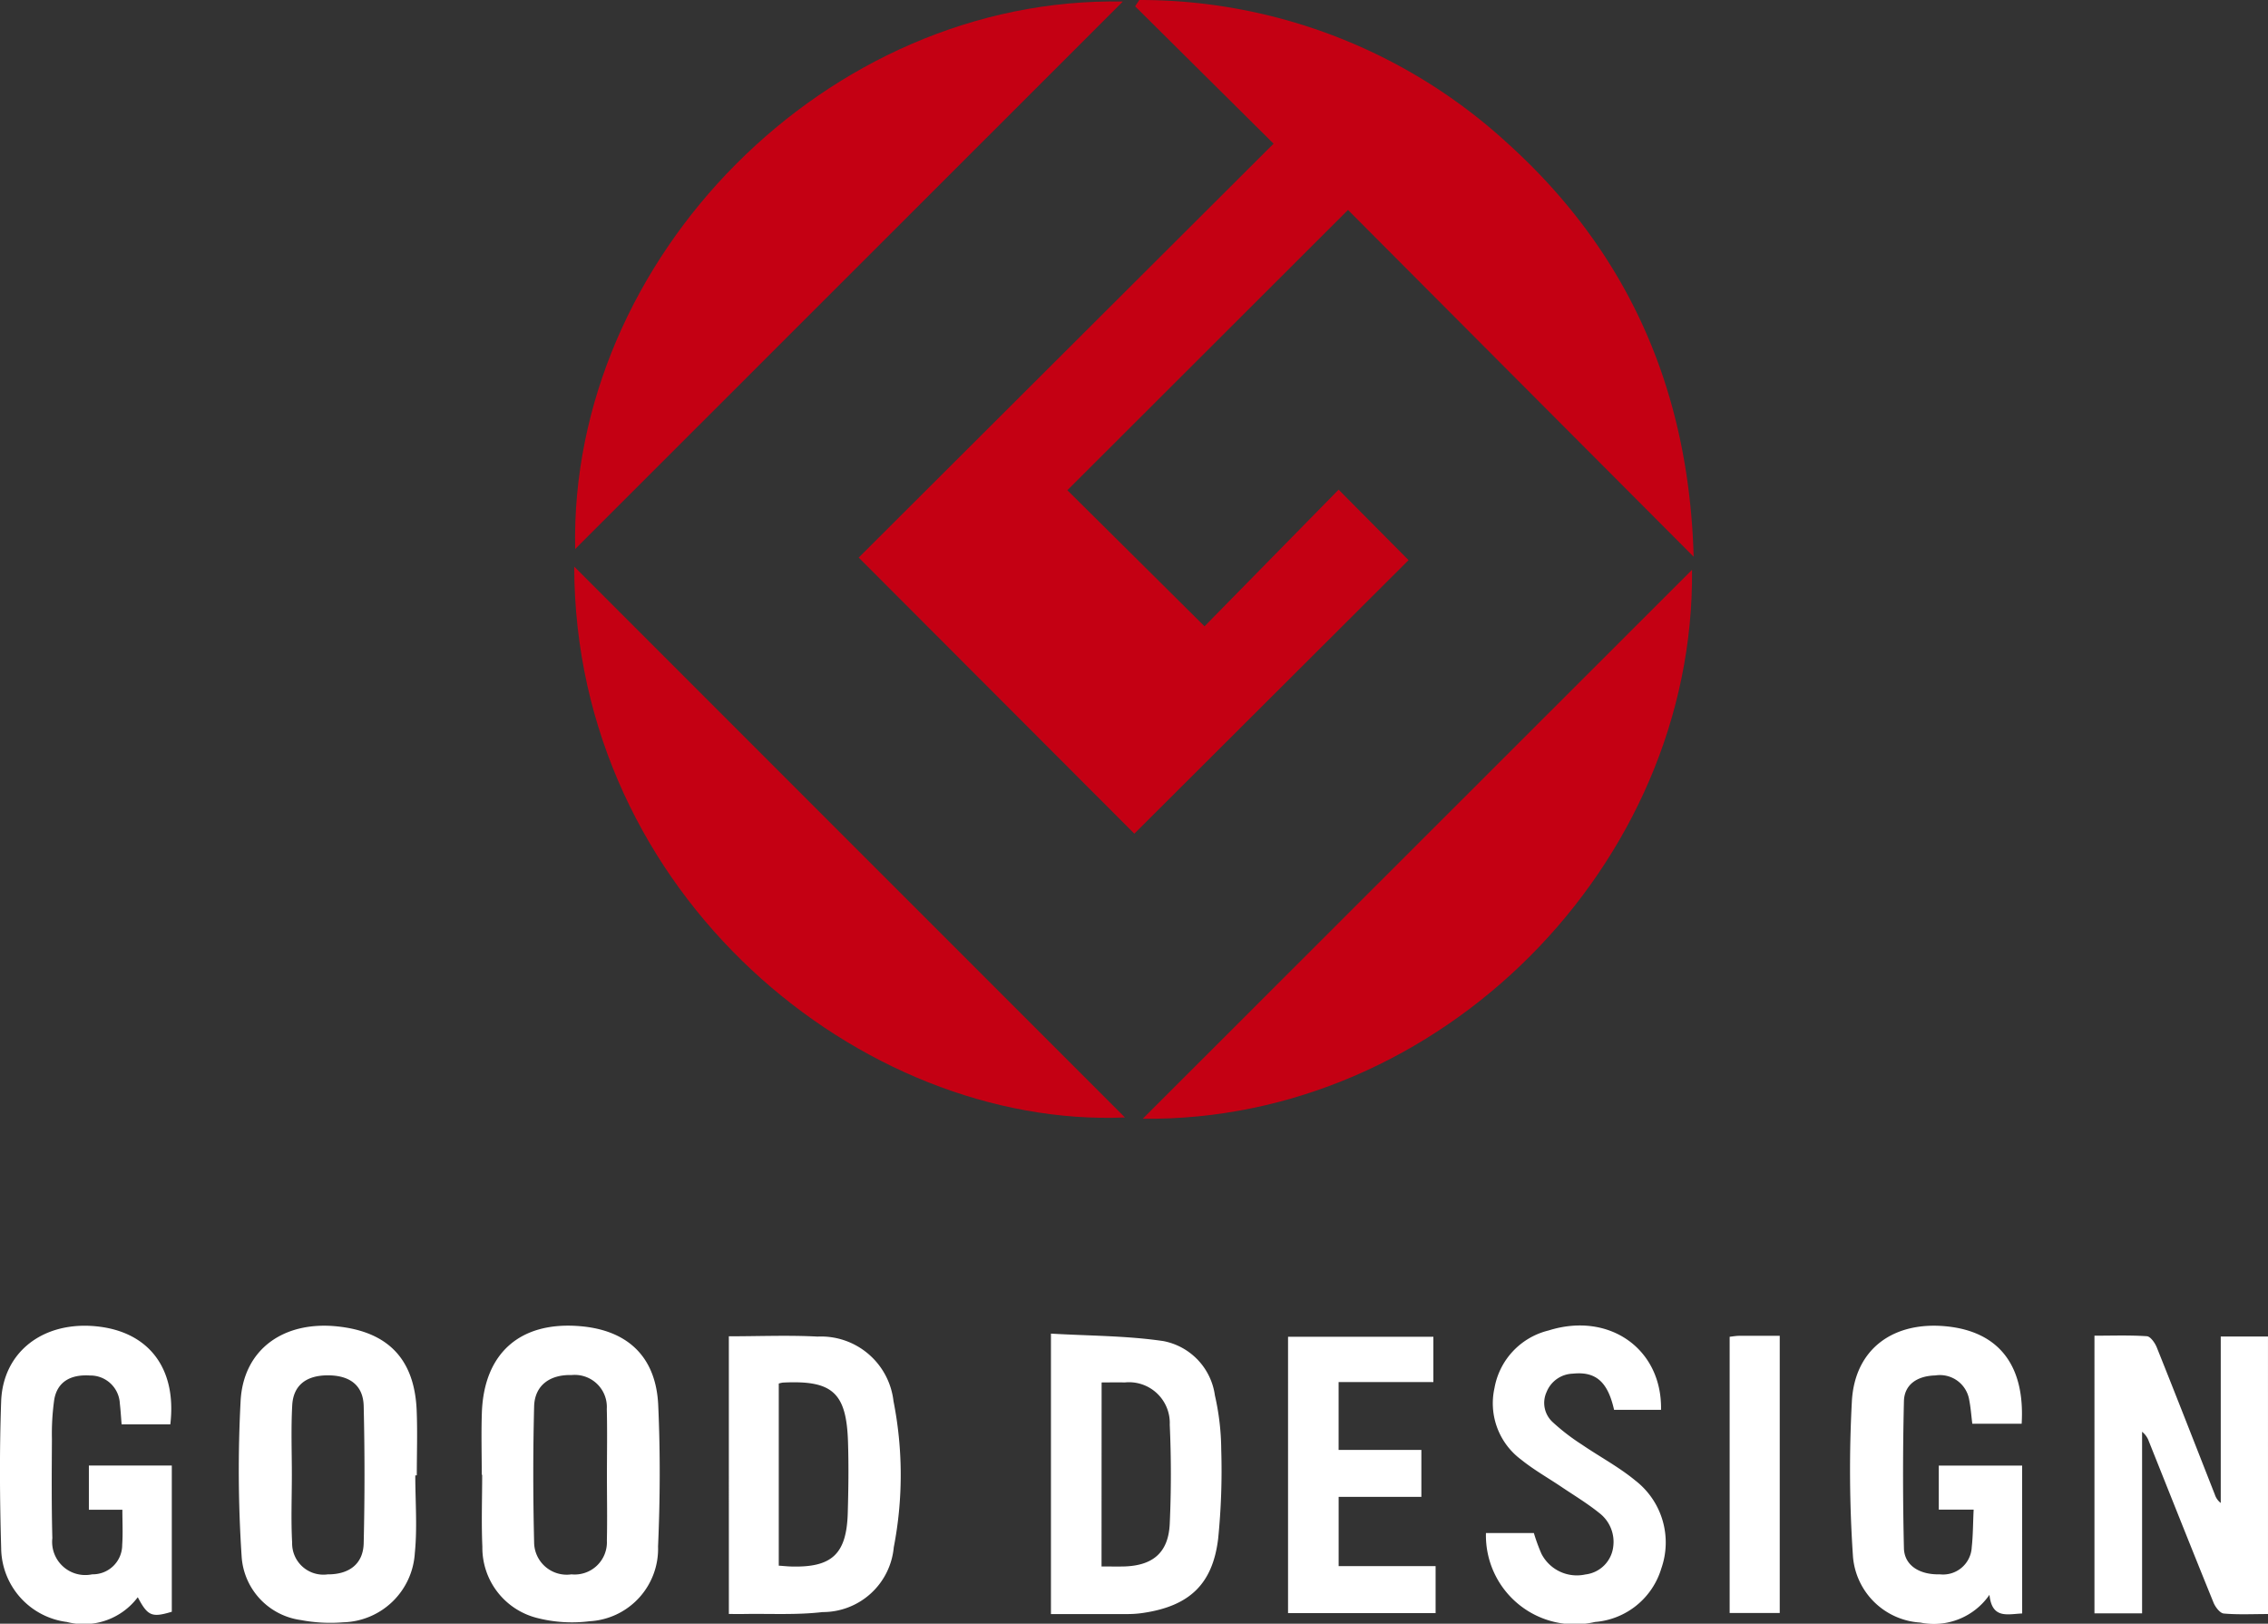
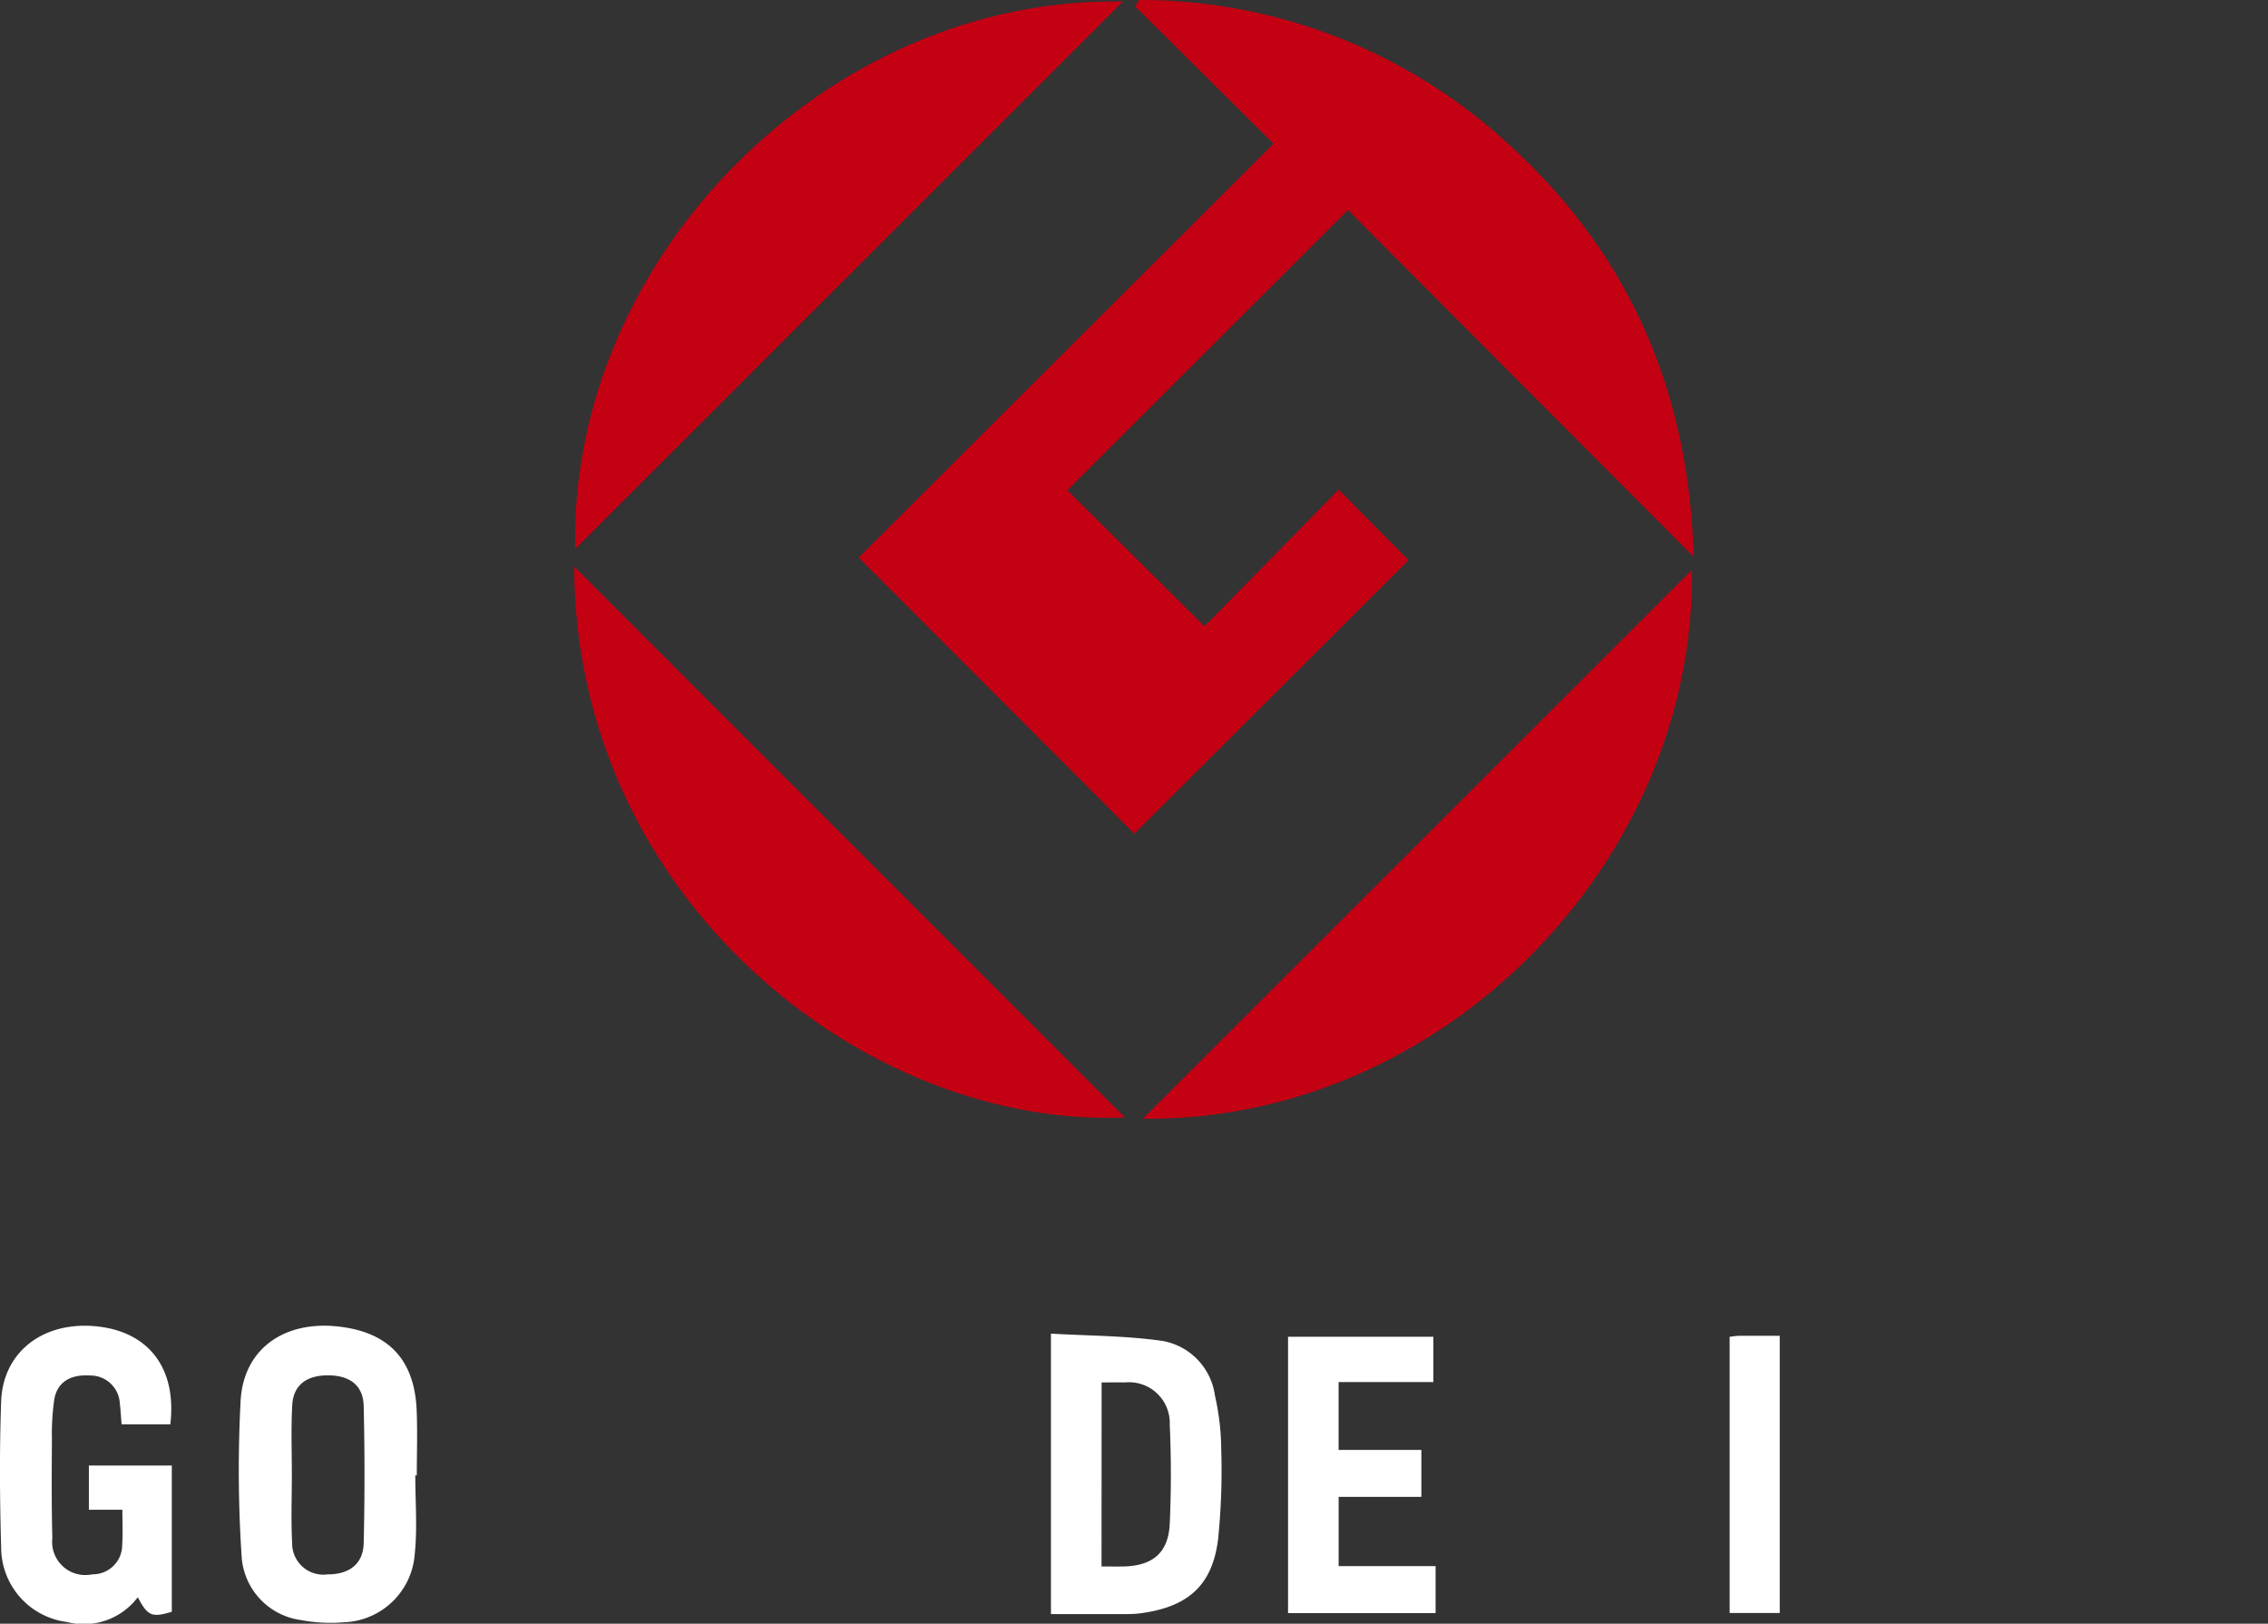
<svg xmlns="http://www.w3.org/2000/svg" id="组_2124" data-name="组 2124" width="119.06" height="85.231" viewBox="0 0 119.06 85.231">
  <rect x="0" y="0" width="119.06" height="85.231" fill="#333333" stroke="none" />
  <g id="组_2121" data-name="组 2121" transform="translate(30.144 0)">
    <path id="路径_4814" data-name="路径 4814" d="M1956.34,527.231l-14.732,14.712q3.538,3.508,7.2,7.144l7.04-7.174,3.671,3.7-14.395,14.358-14.469-14.492,21.778-21.727-7.268-7.211.218-.331a28.528,28.528,0,0,1,19.213,7.412c6.419,5.751,9.644,13.005,9.889,21.812C1968.317,539.244,1962.3,533.214,1956.34,527.231Z" transform="translate(-1915.72 -516.21)" fill="#c40013" />
    <path id="路径_4815" data-name="路径 4815" d="M1968.365,534.014c.165,15.448-13.192,28.988-28.833,28.813C1949.1,553.266,1958.757,543.617,1968.365,534.014Z" transform="translate(-1909.686 -504.102)" fill="#c40013" />
    <path id="路径_4816" data-name="路径 4816" d="M1921.767,533.913q14.513,14.513,28.911,28.916C1936.9,563.4,1921.8,551.209,1921.767,533.913Z" transform="translate(-1921.767 -504.171)" fill="#c40013" />
    <path id="路径_4817" data-name="路径 4817" d="M1921.8,545c-.321-15.262,13.249-29.032,28.75-28.738Z" transform="translate(-1921.75 -516.181)" fill="#c40013" />
  </g>
  <g id="组_2123" data-name="组 2123" transform="translate(0 69.579)">
    <g id="组_2122" data-name="组 2122">
-       <path id="路径_4818" data-name="路径 4818" d="M1978.378,572.557c-.8,0-1.564.04-2.32-.027-.2-.017-.444-.338-.54-.573-1.144-2.814-2.263-5.638-3.392-8.459a1.106,1.106,0,0,0-.358-.509v9.531h-2.5V557.946c.934,0,1.846-.034,2.752.028.19.014.427.354.522.593,1.03,2.569,2.035,5.146,3.046,7.72a.914.914,0,0,0,.309.44v-8.736h2.48Z" transform="translate(-1859.318 -557.412)" fill="#fff" />
-       <path id="路径_4819" data-name="路径 4819" d="M1918.883,565.454c0-1.087-.032-2.176.006-3.263.111-3.122,2.008-4.788,5.123-4.538,2.529.2,4.022,1.606,4.135,4.155.111,2.466.1,4.944-.009,7.411a3.808,3.808,0,0,1-3.6,3.926,7.379,7.379,0,0,1-2.777-.18,3.8,3.8,0,0,1-2.846-3.732c-.056-1.258-.01-2.52-.01-3.78Zm6.571.039c0-1.164.023-2.328-.007-3.491a1.684,1.684,0,0,0-1.845-1.781c-1.152-.032-1.944.549-1.97,1.655-.06,2.375-.057,4.755,0,7.132a1.712,1.712,0,0,0,1.96,1.675,1.692,1.692,0,0,0,1.859-1.772C1925.477,567.771,1925.454,566.632,1925.454,565.493Z" transform="translate(-1893.593 -557.621)" fill="#fff" />
      <path id="路径_4820" data-name="路径 4820" d="M1920.552,565.488c0,1.361.111,2.734-.025,4.081a3.867,3.867,0,0,1-3.762,3.63,8.28,8.28,0,0,1-2.213-.117,3.6,3.6,0,0,1-3.115-3.32,68.977,68.977,0,0,1-.052-8.236c.173-2.688,2.283-4.151,5.074-3.859,2.666.279,4.051,1.719,4.165,4.4.047,1.138.007,2.278.007,3.417Zm-6.48-.027h0c0,1.186-.049,2.377.015,3.56a1.641,1.641,0,0,0,1.866,1.662c1.129.005,1.865-.548,1.89-1.635q.085-3.6,0-7.2c-.025-1.092-.733-1.618-1.9-1.613-1.124.007-1.8.528-1.852,1.586C1914.025,563.033,1914.072,564.248,1914.072,565.461Z" transform="translate(-1898.751 -557.62)" fill="#fff" />
      <path id="路径_4821" data-name="路径 4821" d="M1912.766,562.808h-2.557c-.03-.371-.051-.733-.093-1.092a1.546,1.546,0,0,0-1.569-1.473c-1.037-.067-1.719.349-1.875,1.268a12.831,12.831,0,0,0-.121,2.068c-.01,1.732-.024,3.466.022,5.2a1.74,1.74,0,0,0,2.093,1.9,1.544,1.544,0,0,0,1.574-1.551c.042-.585.009-1.176.009-1.839h-1.758v-2.32h4.353v7.675c-1.045.314-1.262.23-1.786-.763a3.543,3.543,0,0,1-3.721,1.3,3.948,3.948,0,0,1-3.451-3.876c-.074-2.57-.092-5.148,0-7.716.1-2.606,2.231-4.21,5.01-3.926C1911.639,557.943,1913.114,559.873,1912.766,562.808Z" transform="translate(-1903.825 -557.619)" fill="#fff" />
-       <path id="路径_4822" data-name="路径 4822" d="M1970.668,572.735c-.78.035-1.583.3-1.717-.979a3.546,3.546,0,0,1-3.626,1.457,3.778,3.778,0,0,1-3.537-3.436,67.2,67.2,0,0,1-.057-8.231c.175-2.72,2.194-4.155,4.953-3.883s4.141,2.051,3.957,5.112h-2.591c-.051-.4-.079-.82-.158-1.225a1.558,1.558,0,0,0-1.78-1.31c-.956.025-1.631.477-1.651,1.357q-.091,3.853,0,7.713c.023.912.83,1.4,1.885,1.371a1.508,1.508,0,0,0,1.675-1.428c.069-.628.065-1.265.1-1.969h-1.83v-2.312h4.375Z" transform="translate(-1864.513 -557.62)" fill="#fff" />
-       <path id="路径_4823" data-name="路径 4823" d="M1926.6,557.971c1.593,0,3.128-.066,4.655.015a3.829,3.829,0,0,1,3.989,3.39,19.942,19.942,0,0,1,.014,7.671,3.742,3.742,0,0,1-3.74,3.4c-1.344.158-2.716.079-4.075.1-.267.005-.534,0-.842,0Zm2.621,2.48v9.56c.254.017.45.039.647.044,2.145.062,2.915-.652,2.975-2.816.035-1.235.052-2.473.013-3.708-.079-2.607-.815-3.263-3.422-3.13A1.478,1.478,0,0,0,1929.217,560.451Z" transform="translate(-1888.339 -557.405)" fill="#fff" />
      <path id="路径_4824" data-name="路径 4824" d="M1936.663,572.6V557.877c1.993.119,3.971.106,5.907.393a3.37,3.37,0,0,1,2.7,2.849,13.21,13.21,0,0,1,.333,2.863,35.635,35.635,0,0,1-.163,4.666c-.289,2.384-1.51,3.518-3.889,3.883a5.456,5.456,0,0,1-.812.067C1939.408,572.6,1938.076,572.6,1936.663,572.6Zm2.656-2.5c.444,0,.813.008,1.181,0,1.523-.045,2.332-.732,2.4-2.248.078-1.727.078-3.464,0-5.193a2.141,2.141,0,0,0-2.366-2.218c-.388-.013-.778,0-1.211,0Z" transform="translate(-1881.493 -557.452)" fill="#fff" />
-       <path id="路径_4825" data-name="路径 4825" d="M1950.255,568.517h2.515a9.7,9.7,0,0,0,.395,1.082,2.087,2.087,0,0,0,2.312,1.092,1.661,1.661,0,0,0,1.46-1.46,1.909,1.909,0,0,0-.739-1.771c-.632-.509-1.336-.931-2.01-1.386-.7-.469-1.435-.885-2.085-1.41a3.681,3.681,0,0,1-1.4-3.758,3.791,3.791,0,0,1,2.836-3.021c3.167-1,5.968.951,5.907,4.166h-2.465c-.331-1.473-.958-2.026-2.166-1.9a1.532,1.532,0,0,0-1.378.966,1.367,1.367,0,0,0,.316,1.574,11.042,11.042,0,0,0,1.519,1.171c.938.642,1.954,1.18,2.826,1.9a4.111,4.111,0,0,1,1.363,4.613,3.959,3.959,0,0,1-3.483,2.811A4.665,4.665,0,0,1,1950.255,568.517Z" transform="translate(-1872.249 -557.624)" fill="#fff" />
      <path id="路径_4826" data-name="路径 4826" d="M1951.7,557.976v2.376h-4.975v3.562h4.345v2.466h-4.343v3.636h5.09v2.466h-7.746V557.976Z" transform="translate(-1876.454 -557.385)" fill="#fff" />
      <path id="路径_4827" data-name="路径 4827" d="M1957.87,558c.175-.019.341-.051.509-.052.689,0,1.377,0,2.12,0V572.5h-2.629Z" transform="translate(-1867.071 -557.409)" fill="#fff" />
    </g>
  </g>
</svg>